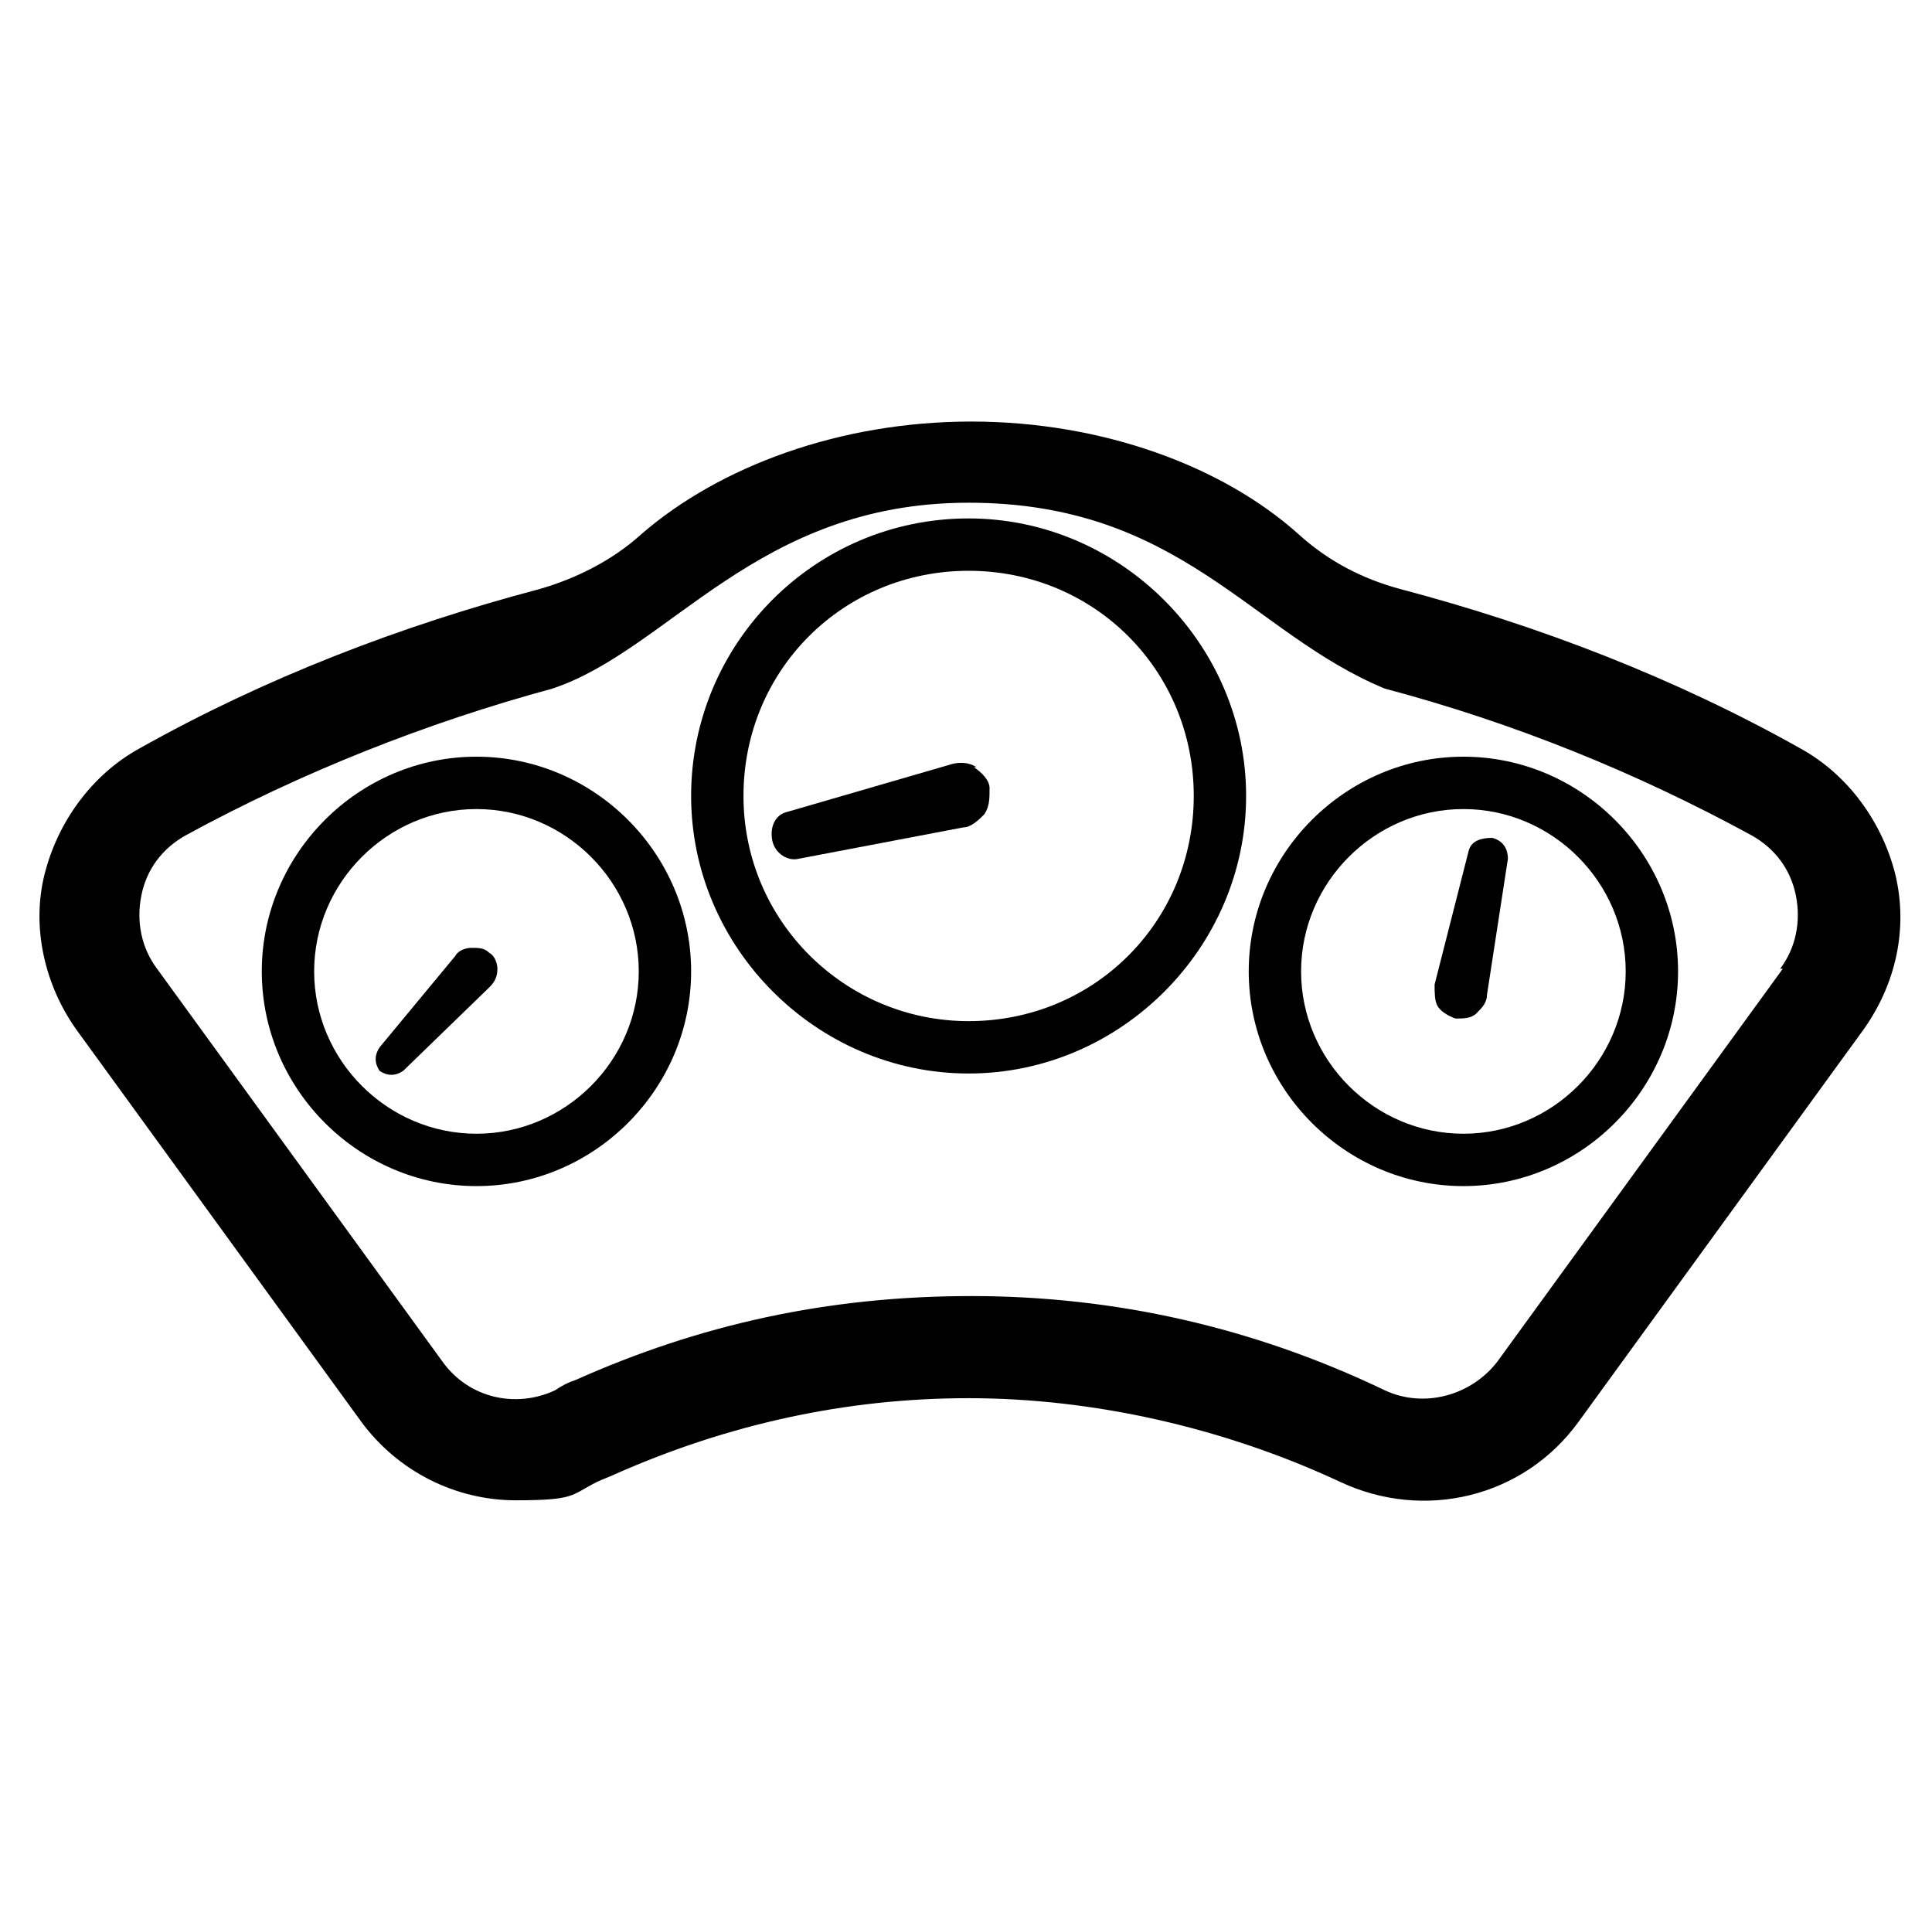
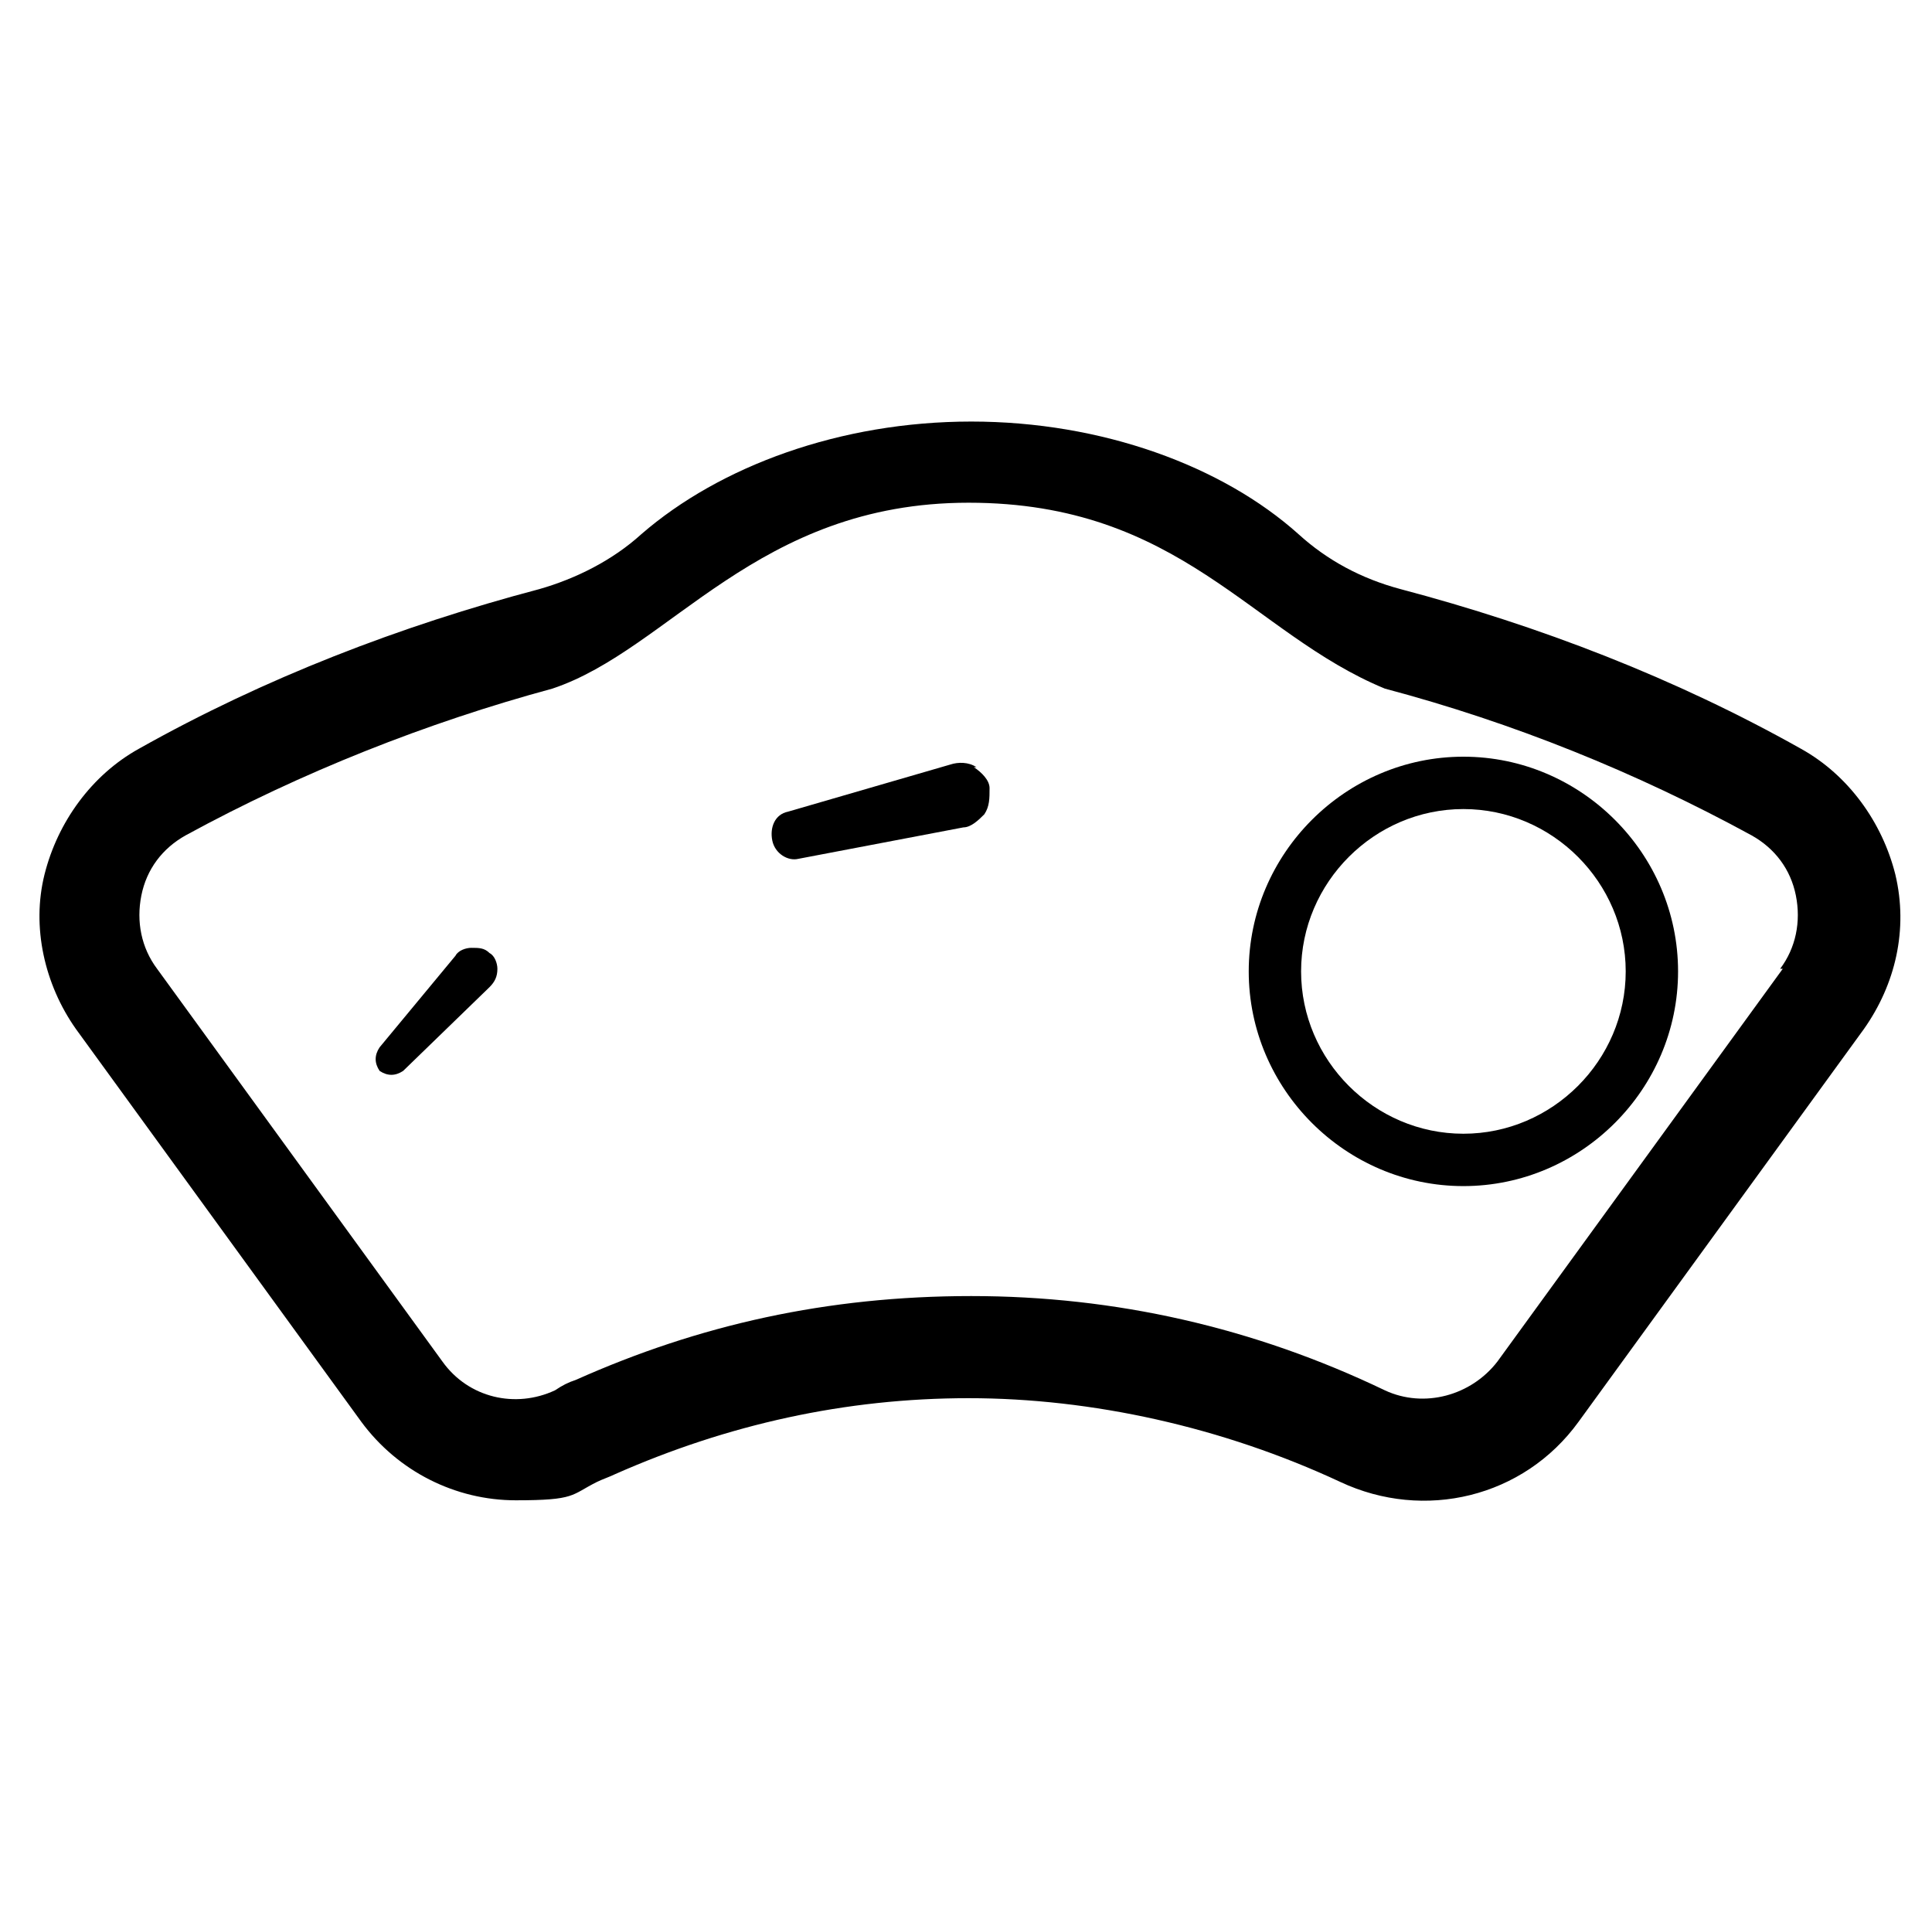
<svg xmlns="http://www.w3.org/2000/svg" id="Ebene_1" version="1.1" viewBox="0 0 73.8 73.7">
  <path d="M72.4,33.4c-.5-2-1.8-3.8-3.6-4.8-4.8-2.7-10-4.7-15.3-6.1,0,0,0,0,0,0-1.5-.4-2.8-1.1-3.9-2.1-2.9-2.6-7.5-4.3-12.5-4.3s-9.6,1.7-12.6,4.3c-1.1,1-2.5,1.7-3.9,2.1,0,0,0,0,0,0-5.3,1.4-10.5,3.4-15.3,6.1-1.8,1-3.1,2.8-3.6,4.8-.5,2,0,4.2,1.2,5.9l10.9,15c1.4,1.9,3.6,3,5.9,3s2.1-.2,3.1-.7c.2-.1.5-.2.7-.3,4.3-1.9,8.8-2.9,13.5-2.9s9.7,1.1,14.2,3.2c3.2,1.5,7,.6,9.1-2.3l10.9-15c1.2-1.7,1.7-3.8,1.2-5.9ZM68.1,37l-10.9,15c-1,1.3-2.8,1.8-4.3,1.1-5-2.4-10.3-3.6-15.8-3.6s-10.4,1.1-15.1,3.2c-.3.1-.5.2-.8.4-1.5.7-3.3.3-4.3-1.1l-10.9-15c-.6-.8-.8-1.8-.6-2.8.2-1,.8-1.8,1.7-2.3,4.4-2.4,9.2-4.3,14-5.6,4.5-1.5,7.8-7.1,15.9-7.1s10.8,5,15.9,7.1c4.9,1.3,9.6,3.2,14,5.6.9.5,1.5,1.3,1.7,2.3.2,1,0,2-.6,2.8Z" />
-   <path d="M37,19.8c-5.9,0-10.6,4.8-10.6,10.6s4.8,10.6,10.6,10.6,10.6-4.8,10.6-10.6-4.8-10.6-10.6-10.6ZM37,39c-4.7,0-8.6-3.8-8.6-8.6s3.8-8.6,8.6-8.6,8.6,3.8,8.6,8.6-3.8,8.6-8.6,8.6Z" />
-   <path d="M18.2,28.9c-4.5,0-8.2,3.7-8.2,8.2s3.7,8.2,8.2,8.2,8.2-3.7,8.2-8.2-3.7-8.2-8.2-8.2ZM18.2,43.3c-3.4,0-6.2-2.8-6.2-6.2s2.8-6.2,6.2-6.2,6.2,2.8,6.2,6.2-2.8,6.2-6.2,6.2Z" />
  <path d="M55.9,28.9c-4.5,0-8.2,3.7-8.2,8.2s3.7,8.2,8.2,8.2,8.2-3.7,8.2-8.2-3.7-8.2-8.2-8.2ZM55.9,43.3c-3.4,0-6.2-2.8-6.2-6.2s2.8-6.2,6.2-6.2,6.2,2.8,6.2,6.2-2.8,6.2-6.2,6.2Z" />
  <path d="M37.3,29.3c-.3-.2-.7-.2-1-.1l-6.2,1.8c-.5.1-.7.6-.6,1.1.1.5.6.8,1,.7l6.3-1.2c.3,0,.6-.3.8-.5.2-.3.2-.6.2-1,0-.3-.3-.6-.6-.8Z" />
-   <path d="M57,32c-.4,0-.8.1-.9.5l-1.3,5.1c0,.3,0,.6.1.8.1.2.4.4.7.5.3,0,.6,0,.8-.2.2-.2.4-.4.4-.7l.8-5.2c0-.4-.2-.7-.6-.8Z" />
  <path d="M18,36.2c-.2,0-.5.1-.6.3l-2.9,3.5c-.2.3-.2.6,0,.9.3.2.6.2.9,0l3.3-3.2c.2-.2.3-.4.3-.7,0-.2-.1-.5-.3-.6-.2-.2-.4-.2-.7-.2Z" />
</svg>